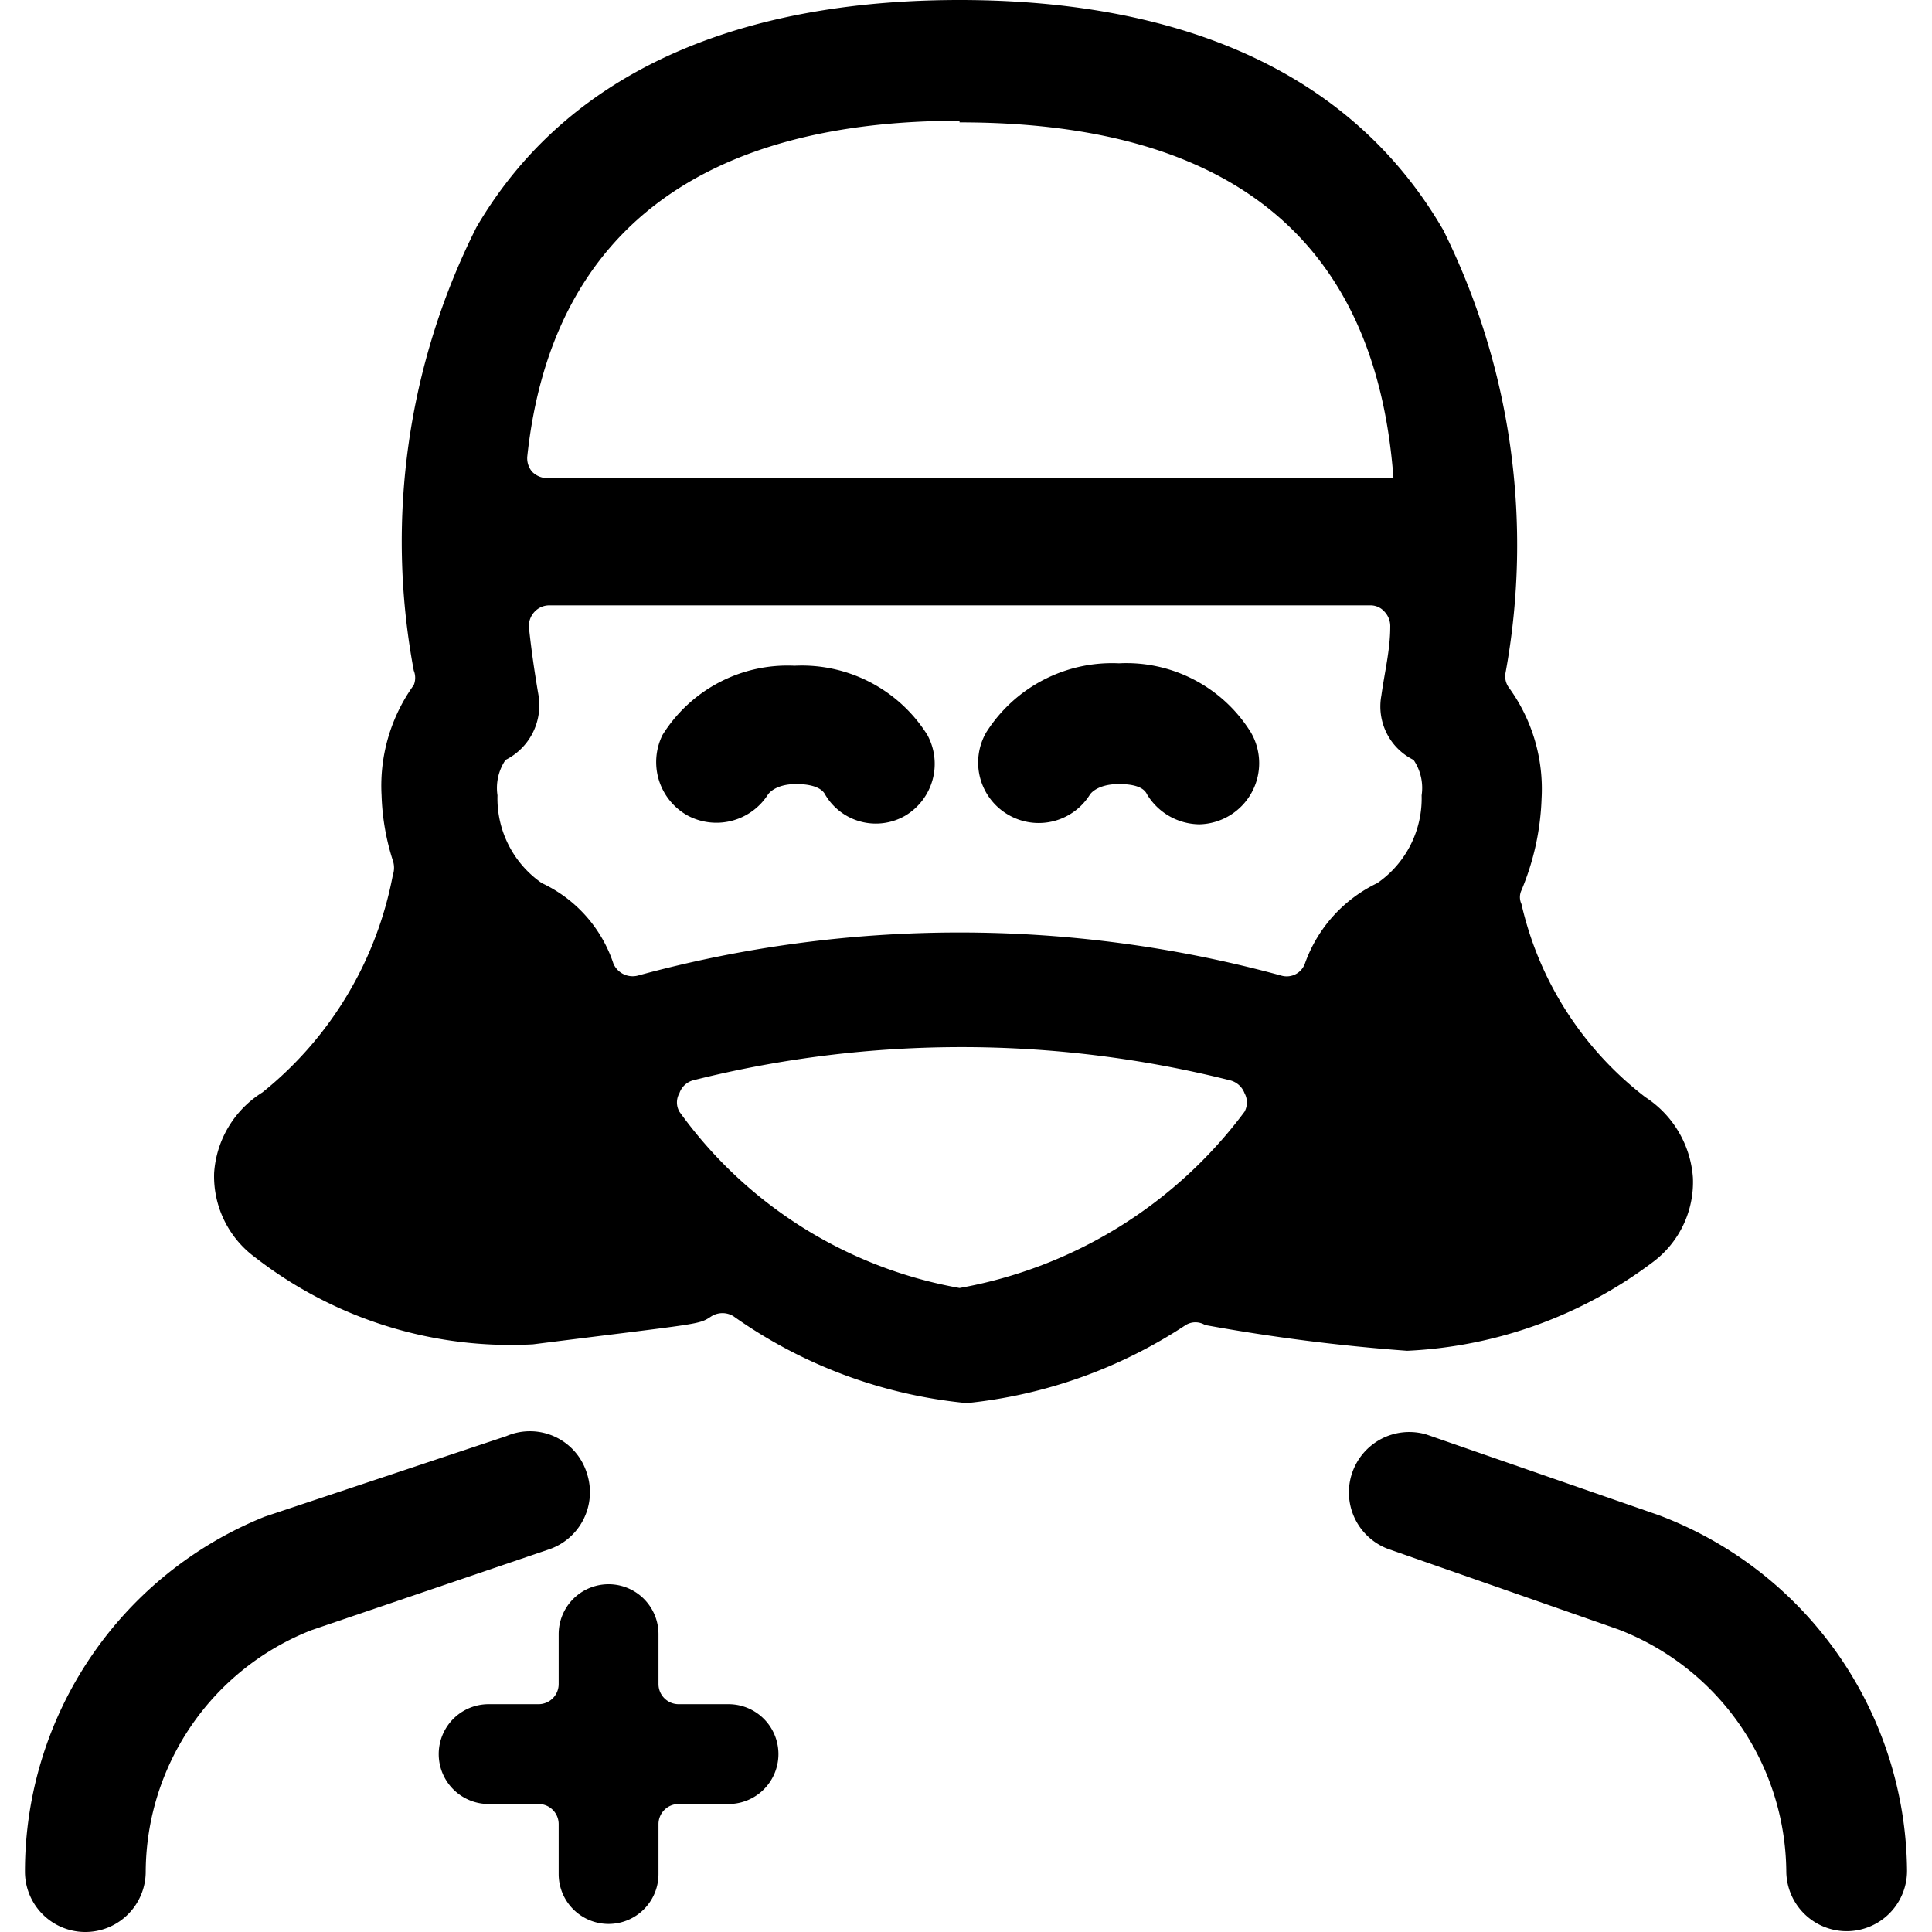
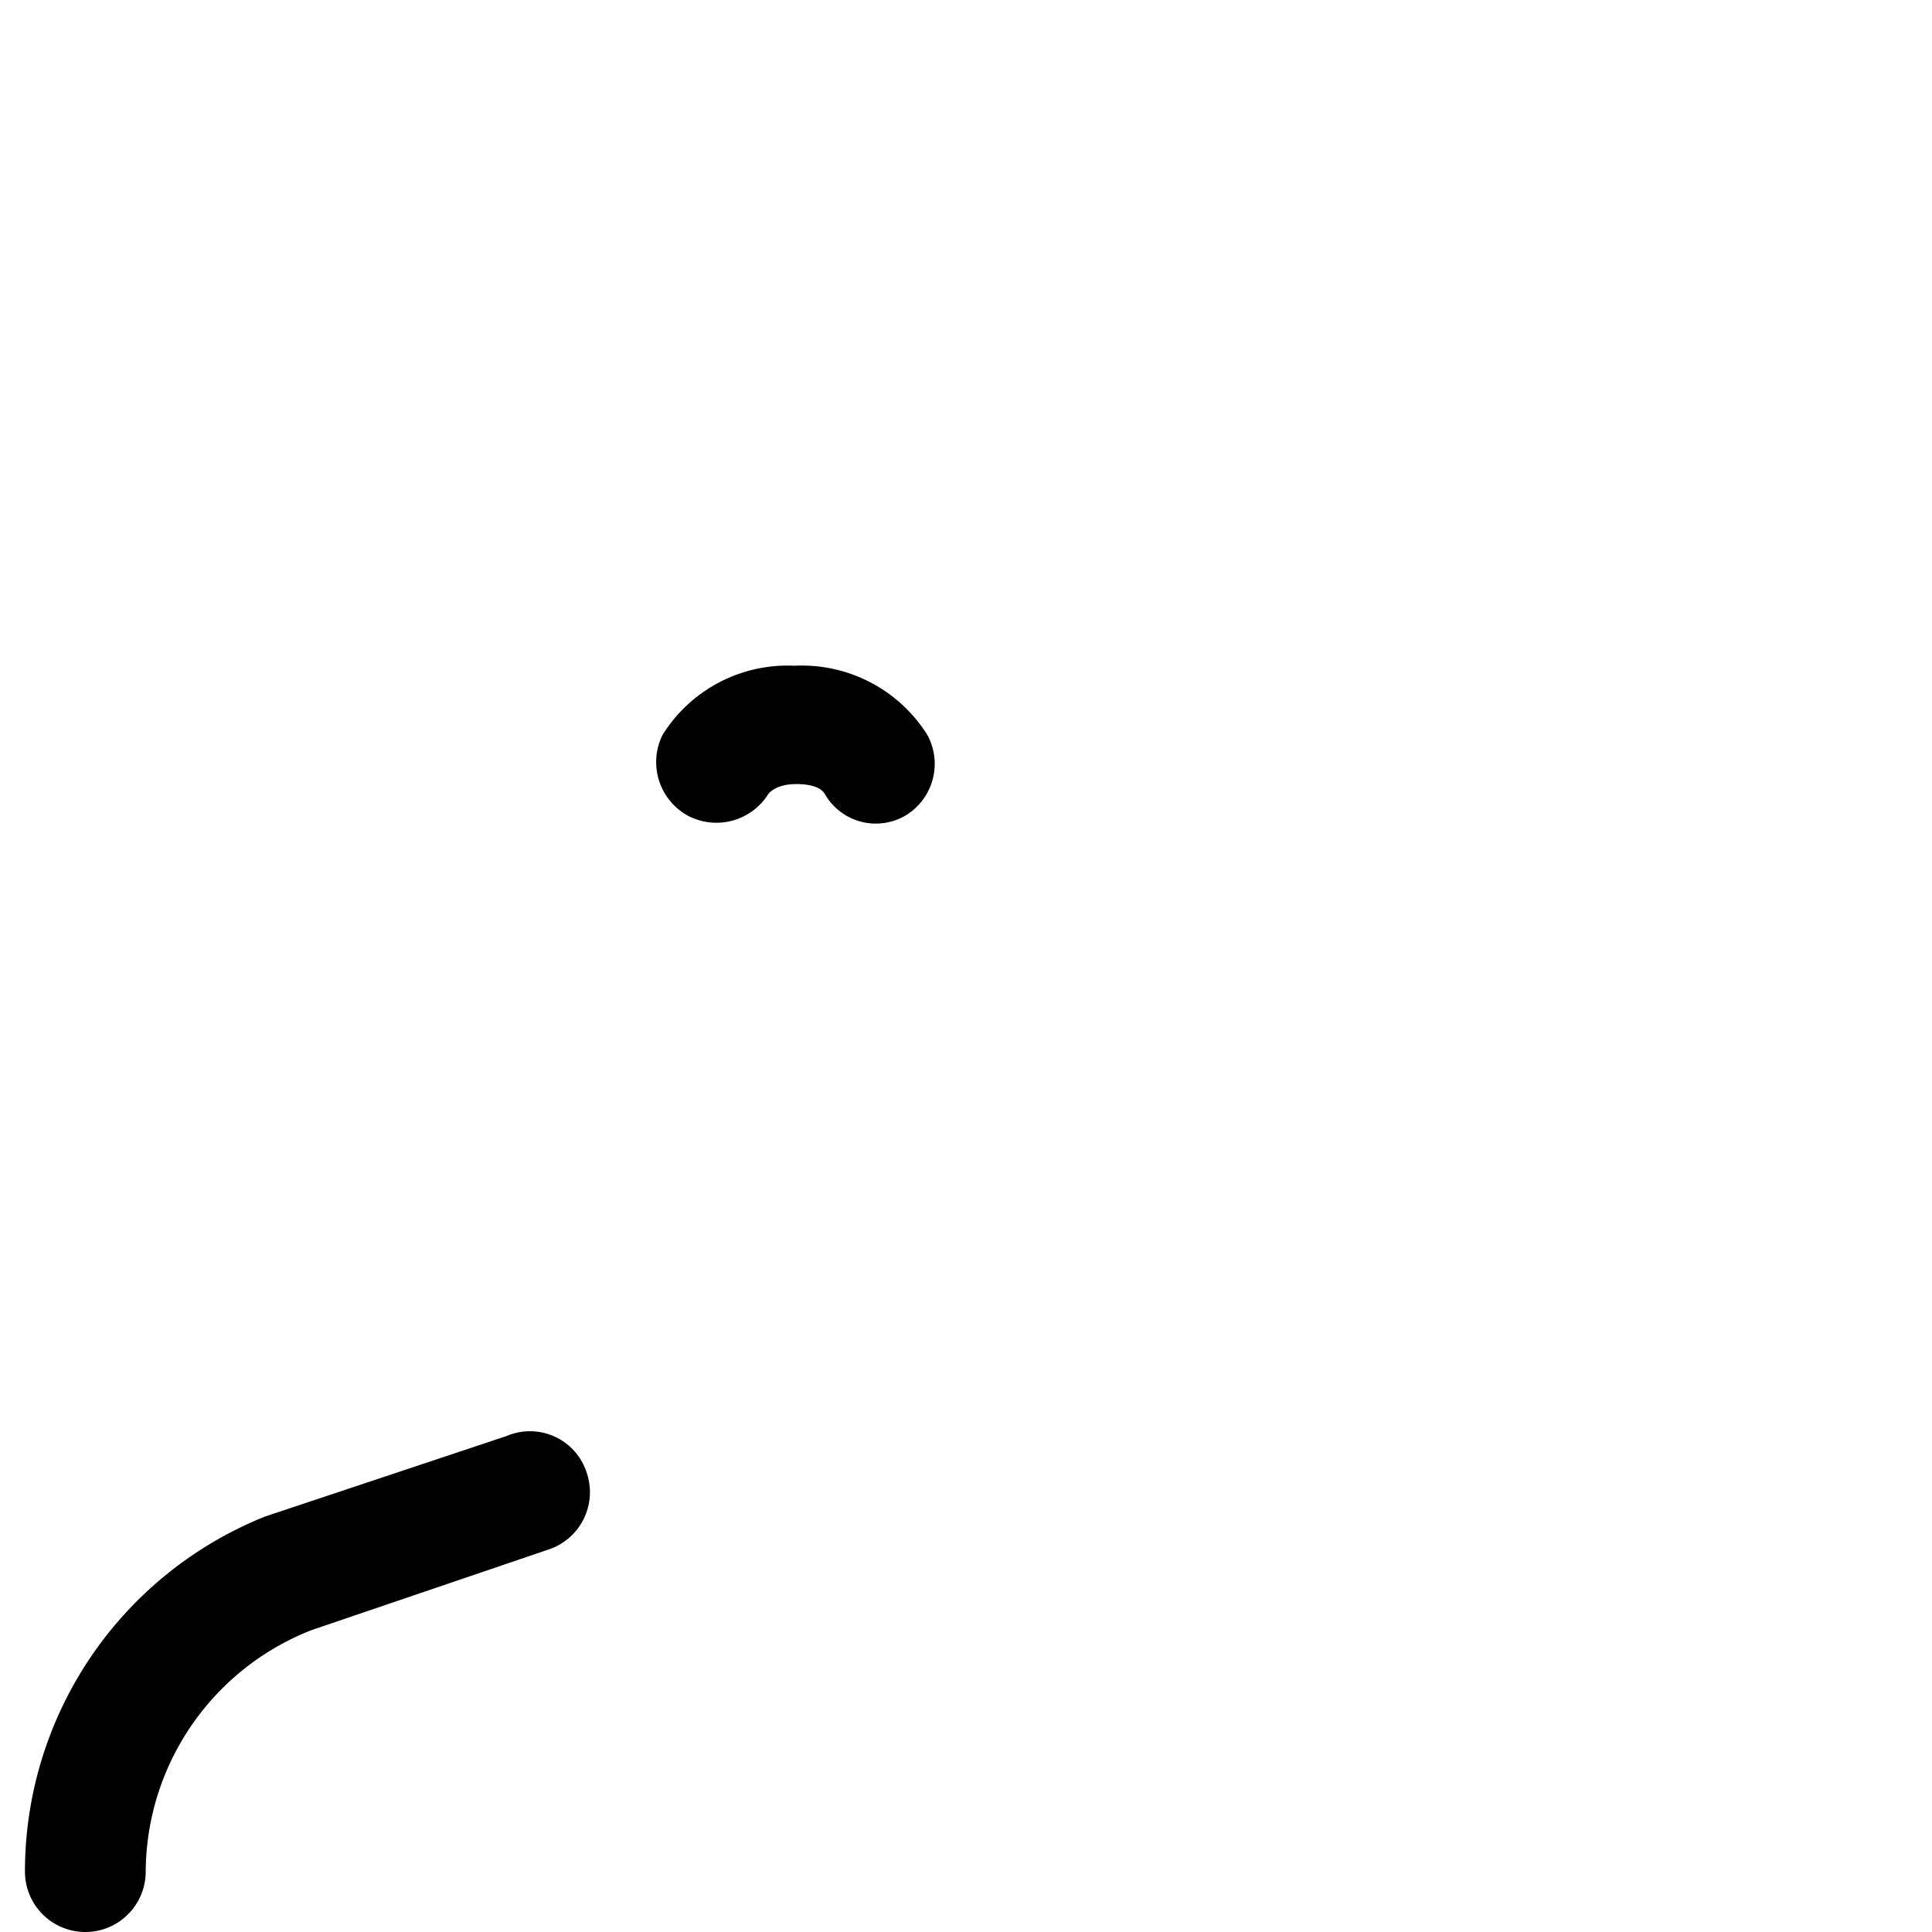
<svg xmlns="http://www.w3.org/2000/svg" viewBox="0 0 24 24">
  <g>
-     <path d="m20.6 18.82 -2.88 -1a0.75 0.75 0 0 0 -0.48 1.42l2.86 1a3.25 3.25 0 0 1 2.09 3 0.75 0.75 0 0 0 1.5 0 4.76 4.76 0 0 0 -3.09 -4.42Z" fill="#000000" stroke-width="1" />
    <path d="M7.29 18.3a0.74 0.74 0 0 0 -1 -0.46l-3 1a4.75 4.75 0 0 0 -2.98 4.41 0.75 0.75 0 0 0 1.5 0 3.24 3.24 0 0 1 2.06 -3l2.94 -1a0.75 0.75 0 0 0 0.48 -0.95Z" fill="#000000" stroke-width="1" />
-     <path d="M9.05 21.17h-0.62a0.25 0.25 0 0 1 -0.25 -0.25v-0.62a0.62 0.62 0 1 0 -1.24 0v0.62a0.25 0.25 0 0 1 -0.25 0.25h-0.62a0.62 0.62 0 1 0 0 1.24h0.62a0.25 0.25 0 0 1 0.25 0.25v0.62a0.62 0.62 0 0 0 1.24 0v-0.62a0.25 0.25 0 0 1 0.25 -0.25h0.62a0.62 0.62 0 0 0 0 -1.24Z" fill="#000000" stroke-width="1" />
    <path d="M8.54 10.13a0.76 0.76 0 0 0 1 -0.26s0.08 -0.13 0.35 -0.13 0.34 0.09 0.36 0.13a0.73 0.73 0 0 0 1 0.26 0.75 0.75 0 0 0 0.27 -1 1.84 1.84 0 0 0 -1.65 -0.86 1.83 1.83 0 0 0 -1.64 0.86 0.76 0.76 0 0 0 0.31 1Z" fill="#000000" stroke-width="1" />
-     <path d="M12.54 10.13a0.75 0.75 0 0 0 1 -0.26s0.08 -0.13 0.36 -0.13 0.33 0.09 0.35 0.13a0.77 0.77 0 0 0 0.65 0.37 0.76 0.76 0 0 0 0.64 -1.14 1.82 1.82 0 0 0 -1.64 -0.86 1.85 1.85 0 0 0 -1.65 0.86 0.75 0.75 0 0 0 0.29 1.03Z" fill="#000000" stroke-width="1" />
-     <path d="M14.73 16.46a0.23 0.23 0 0 1 0.24 0 23.52 23.52 0 0 0 2.51 0.32 5.49 5.49 0 0 0 3.05 -1.1 1.24 1.24 0 0 0 0.5 -1.05 1.3 1.3 0 0 0 -0.59 -1 4.2 4.2 0 0 1 -1.54 -2.4 0.2 0.2 0 0 1 0 -0.17 3.22 3.22 0 0 0 0.25 -1.14 2.14 2.14 0 0 0 -0.4 -1.37 0.24 0.24 0 0 1 -0.05 -0.18 8.8 8.8 0 0 0 -0.77 -5.51C16.69 0.72 14.38 0 11.92 0s-4.77 0.72 -6 2.82a8.68 8.68 0 0 0 -0.78 5.51 0.24 0.24 0 0 1 0 0.18 2.14 2.14 0 0 0 -0.4 1.37 2.93 2.93 0 0 0 0.14 0.81 0.28 0.28 0 0 1 0 0.18 4.54 4.54 0 0 1 -1.62 2.7 1.28 1.28 0 0 0 -0.6 1 1.25 1.25 0 0 0 0.51 1.05 5.17 5.17 0 0 0 3.45 1.08c2.14 -0.27 2.05 -0.24 2.22 -0.35a0.26 0.26 0 0 1 0.27 0 6 6 0 0 0 2.9 1.08 6.05 6.05 0 0 0 2.72 -0.97ZM11.92 16a5.46 5.46 0 0 1 -3.48 -2.19 0.23 0.23 0 0 1 0 -0.23 0.25 0.25 0 0 1 0.17 -0.16 13.69 13.69 0 0 1 6.67 0 0.26 0.26 0 0 1 0.18 0.16 0.24 0.24 0 0 1 0 0.23A5.65 5.65 0 0 1 11.92 16Zm0 -14.48c3.19 0 5.16 1.31 5.39 4.42H6.8a0.27 0.27 0 0 1 -0.19 -0.08 0.26 0.26 0 0 1 -0.06 -0.19c0.31 -2.89 2.29 -4.17 5.37 -4.17Zm5.1 6a0.23 0.23 0 0 1 0.18 0.08 0.26 0.26 0 0 1 0.07 0.19c0 0.28 -0.07 0.56 -0.11 0.85a0.74 0.74 0 0 0 0.4 0.8 0.62 0.62 0 0 1 0.1 0.44 1.28 1.28 0 0 1 -0.55 1.09 1.76 1.76 0 0 0 -0.9 1 0.24 0.24 0 0 1 -0.29 0.15 15.19 15.19 0 0 0 -8 0 0.26 0.26 0 0 1 -0.3 -0.15 1.69 1.69 0 0 0 -0.89 -1 1.28 1.28 0 0 1 -0.55 -1.09 0.62 0.62 0 0 1 0.1 -0.44 0.76 0.76 0 0 0 0.41 -0.8c-0.05 -0.29 -0.09 -0.57 -0.12 -0.85a0.26 0.26 0 0 1 0.07 -0.19 0.25 0.25 0 0 1 0.18 -0.08Z" fill="#000000" stroke-width="1" />
  </g>
</svg>